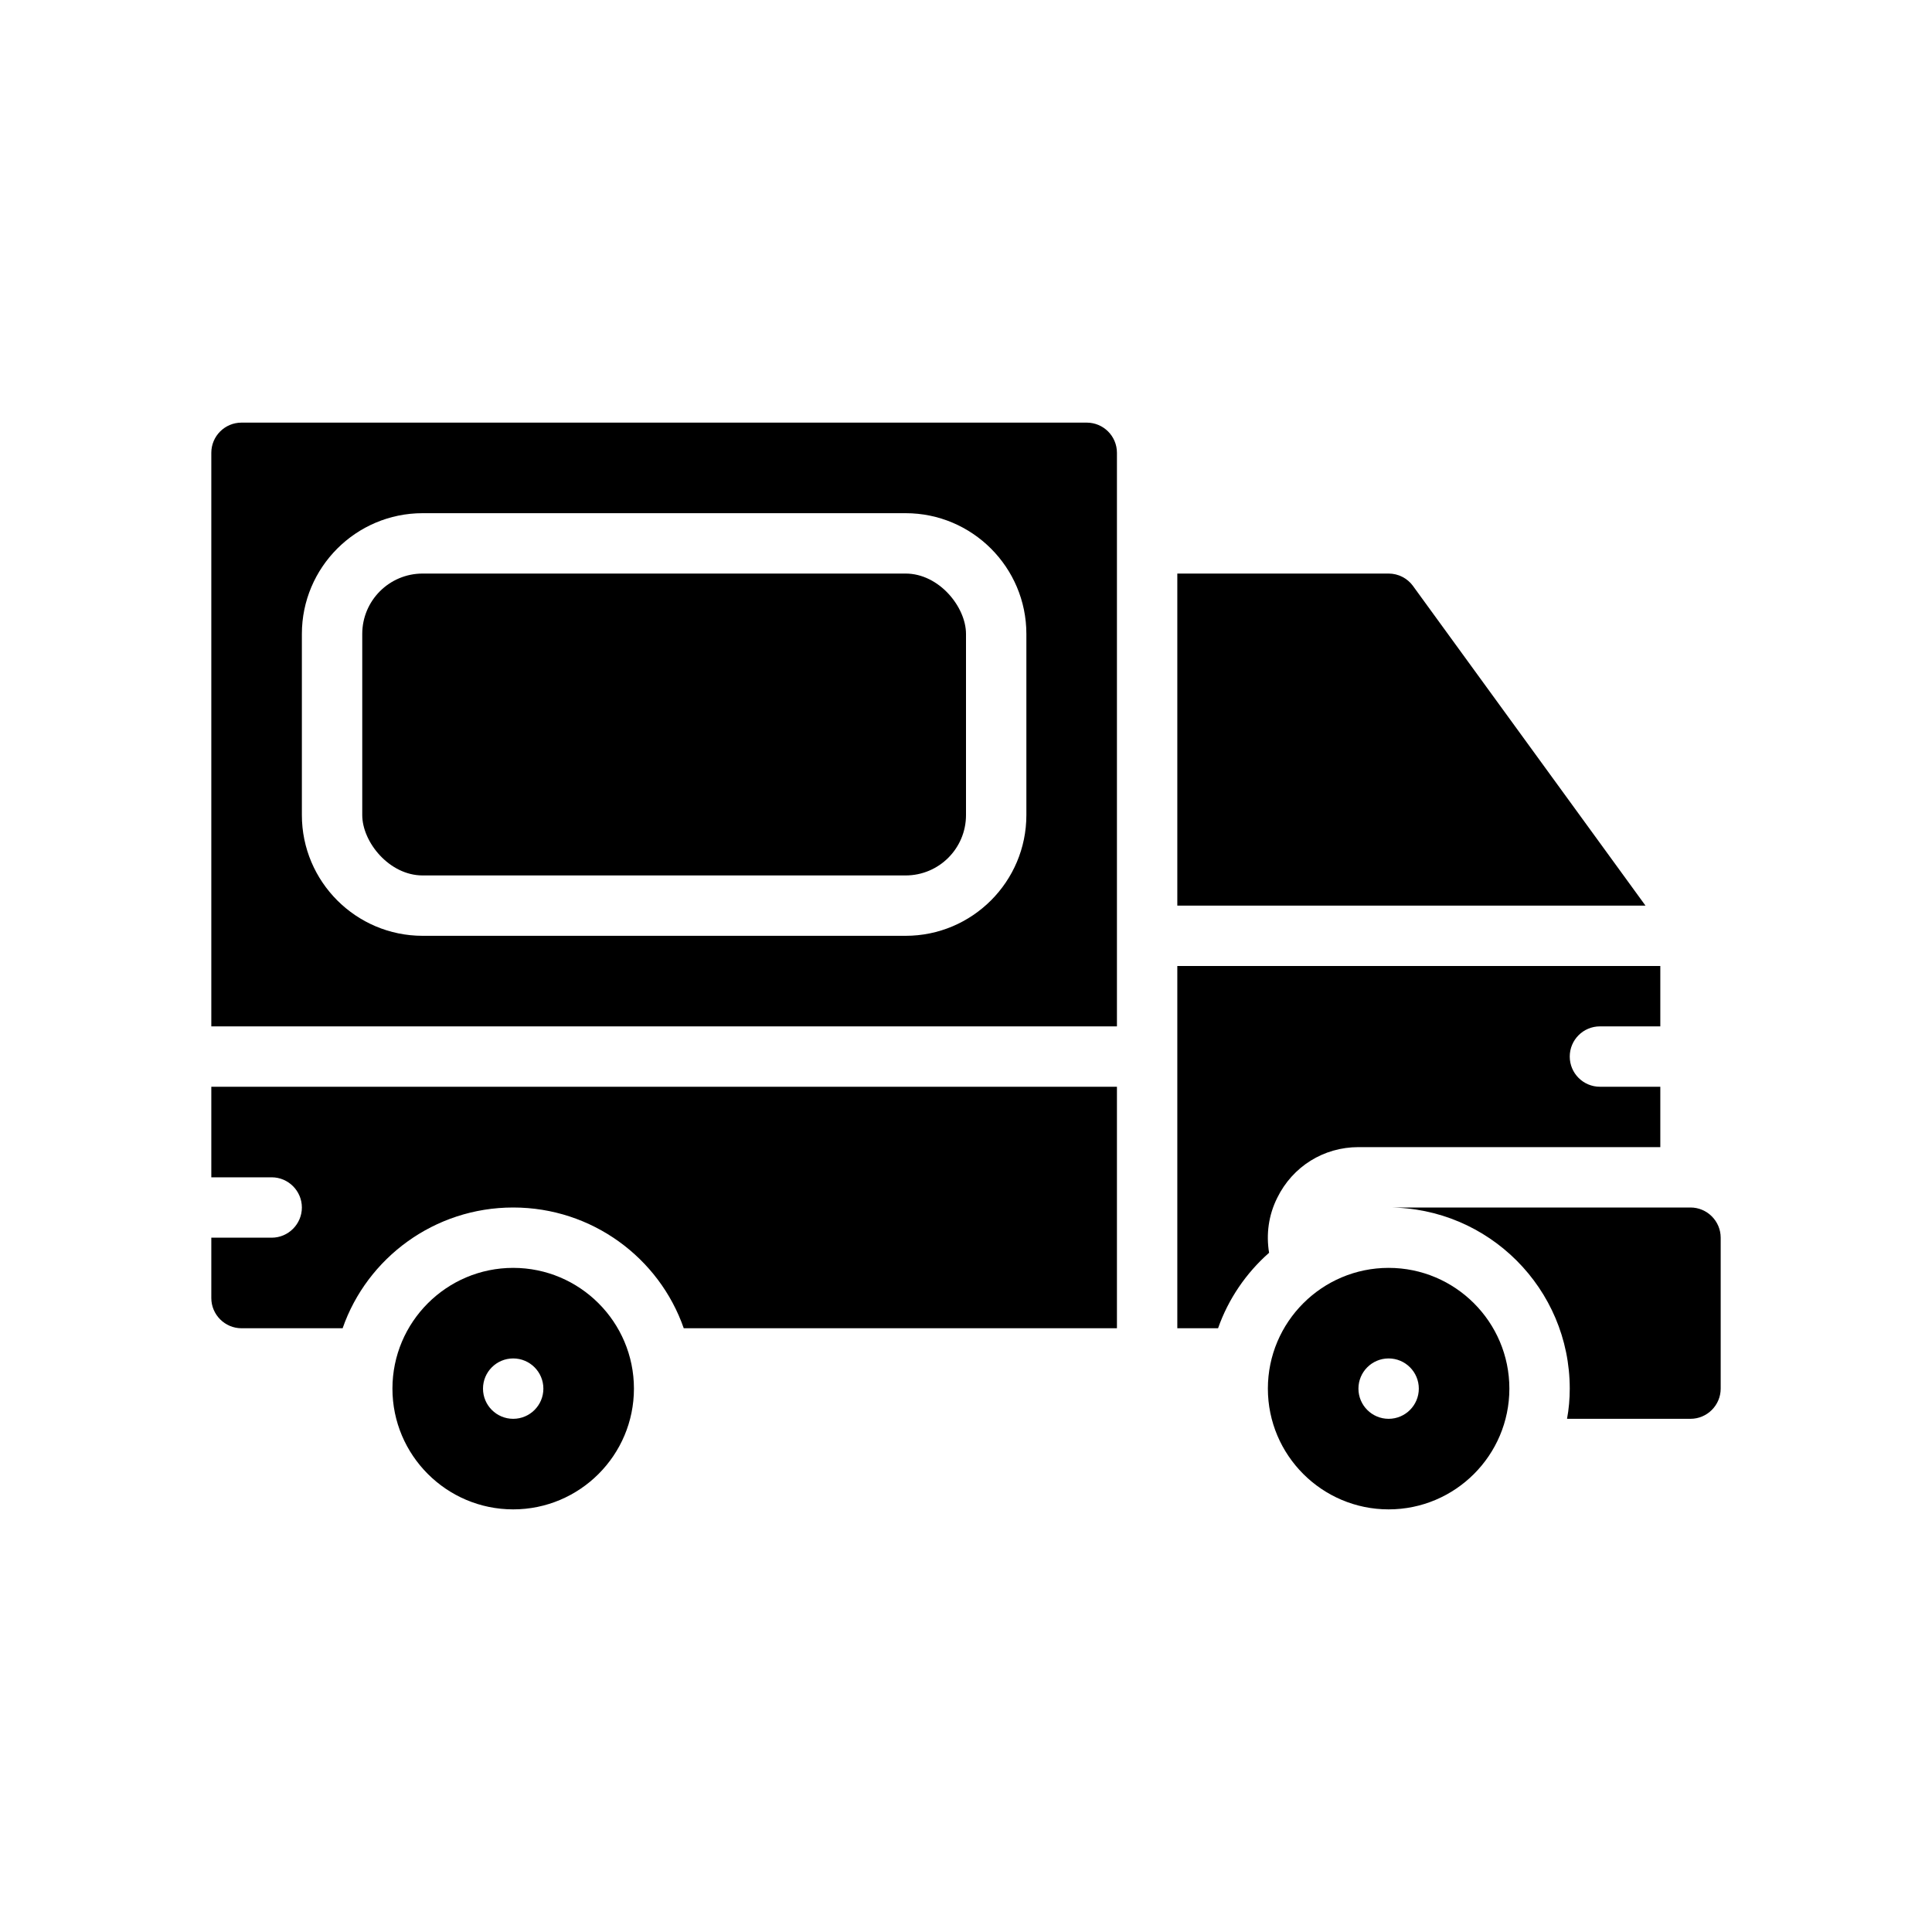
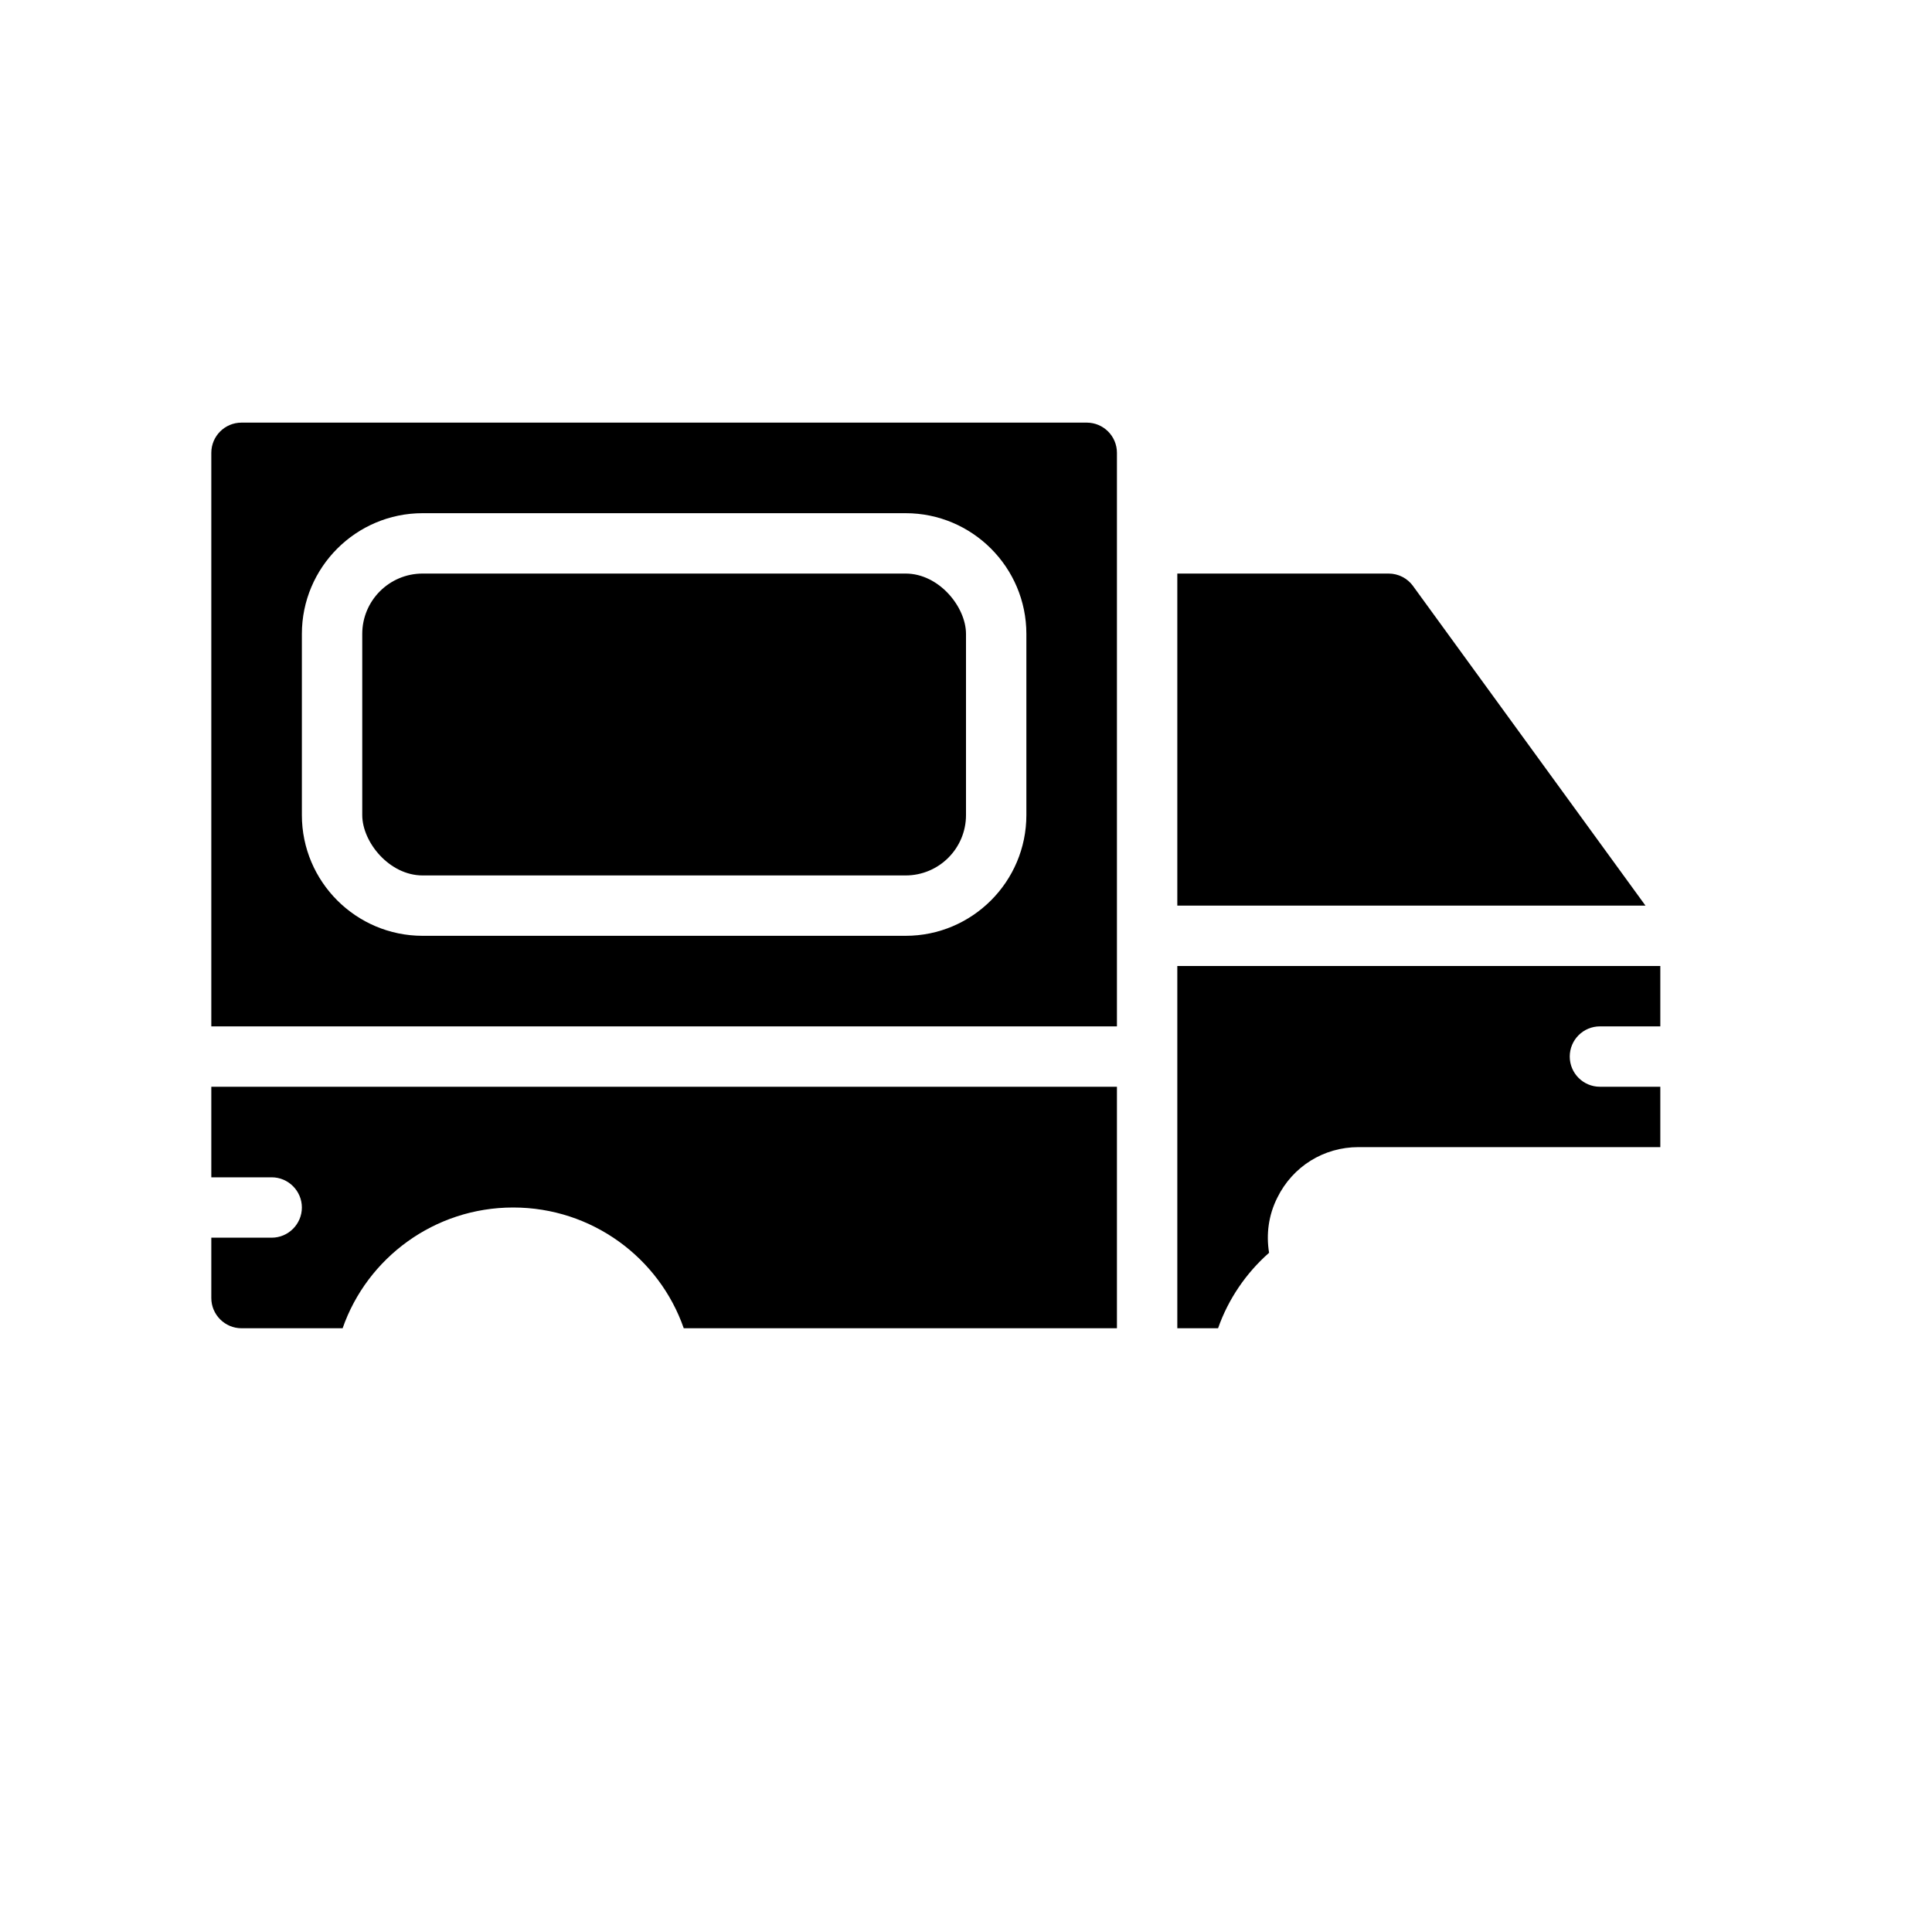
<svg xmlns="http://www.w3.org/2000/svg" id="Glyph" version="1.1" viewBox="0 0 64 64">
  <path d="M46.809,19.412c-.188-.258-.488-.412-.809-.412h-7v11h15.509l-7.701-10.588Z" fill="#000" stroke-width="0" />
-   <path d="M56,40h-10c3.31,0,6,2.69,6,6,0,.34-.03.68-.09,1h4.09c.55,0,1-.45,1-1v-5c0-.55-.45-1-1-1Z" fill="#000" stroke-width="0" />
-   <path d="M46,42c-2.206,0-4,1.794-4,4s1.794,4,4,4,4-1.794,4-4-1.794-4-4-4ZM46,47c-.552,0-1-.448-1-1,0-.552.448-1,1-1s1,.448,1,1c0,.552-.448,1-1,1Z" fill="#000" stroke-width="0" />
-   <path d="M17,42c-2.206,0-4,1.794-4,4s1.794,4,4,4,4-1.794,4-4-1.794-4-4-4ZM17,47c-.552,0-1-.448-1-1,0-.552.448-1,1-1s1,.448,1,1c0,.552-.448,1-1,1Z" fill="#000" stroke-width="0" />
  <path d="M42.31,39.68c.51-1.04,1.54-1.68,2.69-1.68h10v-2h-2c-.553,0-1-.448-1-1s.447-1,1-1h2v-2h-16v12h1.35c.34-.97.93-1.83,1.69-2.5-.1-.61-.02-1.24.27-1.82Z" fill="#000" stroke-width="0" />
  <path d="M7,39h2c.55,0,1,.45,1,1s-.45,1-1,1h-2v2c0,.55.45,1,1,1h3.35c.81-2.33,3.04-4,5.65-4s4.84,1.67,5.65,4h14.35v-8H7v3Z" fill="#000" stroke-width="0" />
  <rect x="12" y="19" width="20" height="10" rx="2" ry="2" fill="#000" stroke-width="0" />
  <path d="M36,14H8c-.552,0-1,.448-1,1v19h30V15c0-.552-.448-1-1-1ZM34,27c0,2.206-1.794,4-4,4H14c-2.206,0-4-1.794-4-4v-6c0-2.206,1.794-4,4-4h16c2.206,0,4,1.794,4,4v6Z" fill="#000" stroke-width="0" />
</svg>